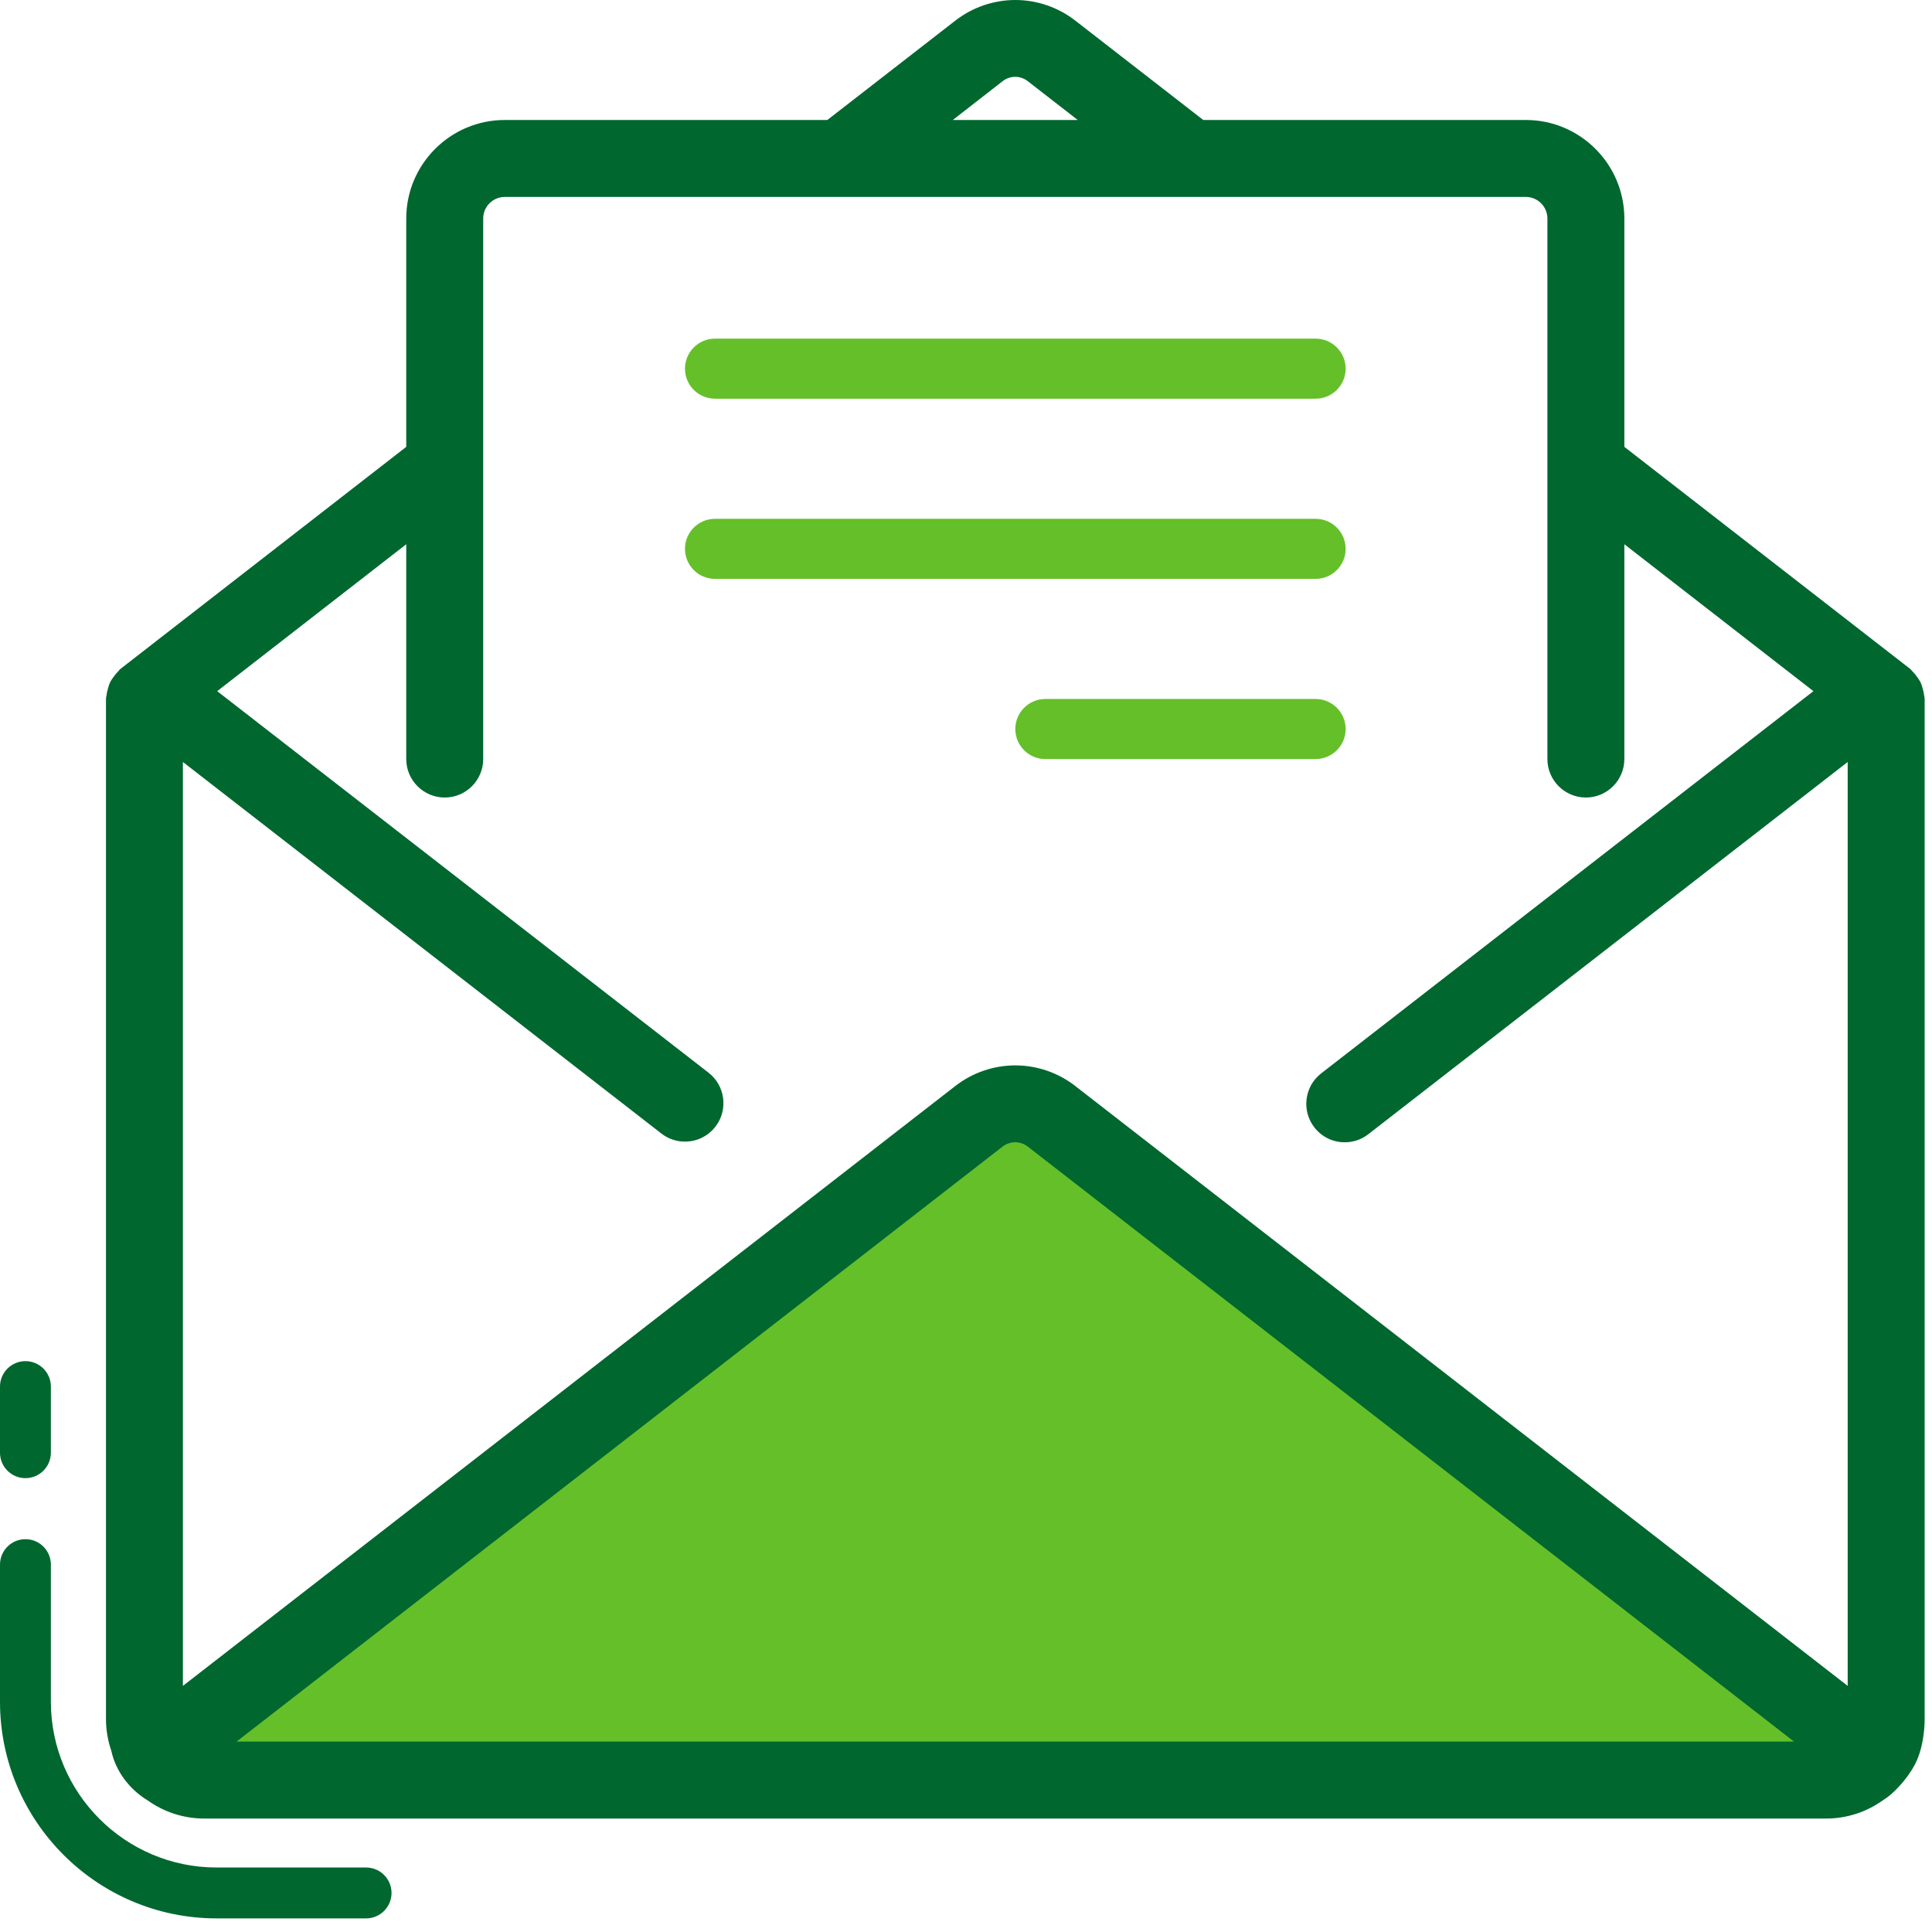
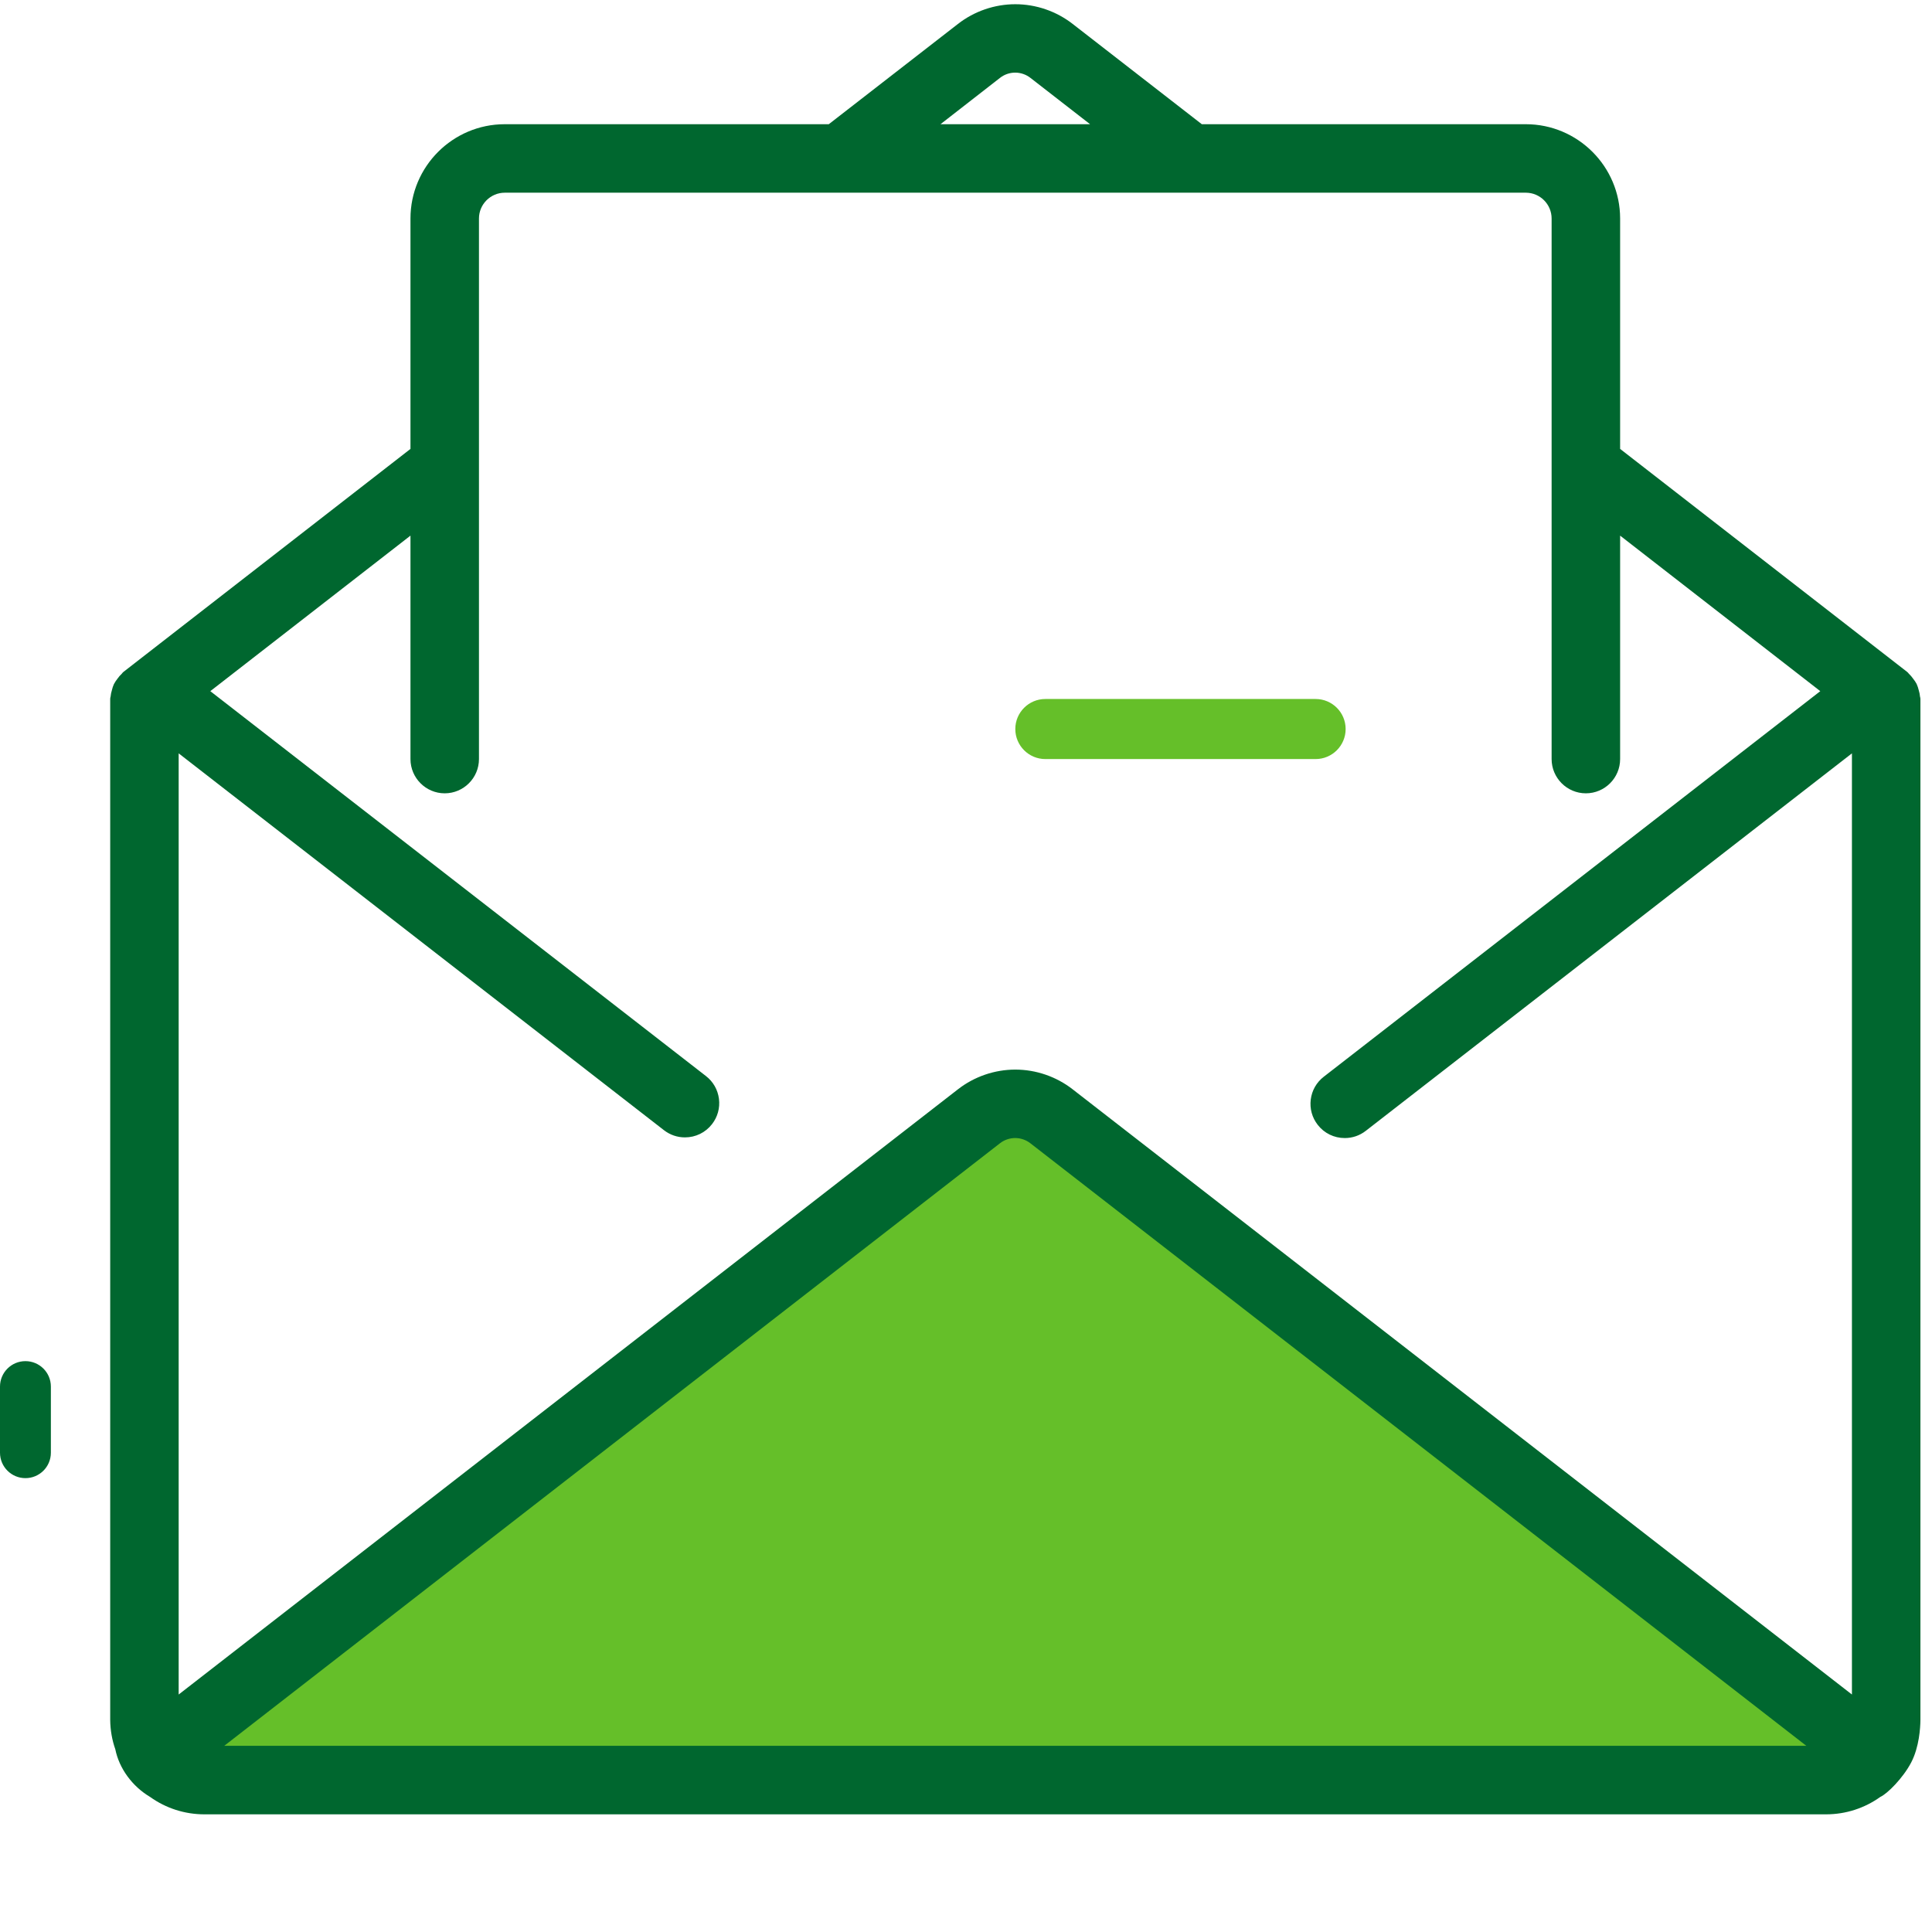
<svg xmlns="http://www.w3.org/2000/svg" width="124" height="124" viewBox="0 0 124 124" fill="none">
  <path d="M62.206 72.221L15.659 106.793C12 109.511 13.922 115.321 18.479 115.321H111.575C116.132 115.321 118.053 109.511 114.395 106.793L67.847 72.221C66.173 70.977 63.881 70.977 62.206 72.221Z" fill="#65BF29" />
  <path d="M69.963 7.972L66.141 5.003C65.86 4.782 65.512 4.661 65.157 4.661C64.802 4.661 64.454 4.782 64.176 5.003L60.363 7.972H69.963ZM65.164 68.649C66.49 68.649 67.796 69.098 68.842 69.912L118.861 108.758V48.352L87.657 72.581C87.267 72.884 86.802 73.043 86.31 73.043C85.625 73.043 84.991 72.734 84.573 72.193C84.212 71.73 84.054 71.153 84.127 70.57C84.2 69.988 84.496 69.468 84.96 69.109L116.83 44.36L103.983 34.378V48.718C103.983 49.93 102.997 50.917 101.784 50.917C100.572 50.917 99.586 49.93 99.586 48.718V14.025C99.586 13.111 98.843 12.368 97.93 12.368H32.398C31.485 12.368 30.741 13.111 30.741 14.025V48.718C30.741 49.93 29.755 50.917 28.543 50.917C27.331 50.917 26.345 49.93 26.345 48.718V34.378L13.498 44.36L45.31 69.064C45.775 69.424 46.07 69.943 46.144 70.525C46.218 71.108 46.06 71.685 45.7 72.149C45.281 72.69 44.647 73 43.961 73C43.47 73 43.005 72.84 42.615 72.539L11.467 48.352V108.758L61.486 69.912C62.532 69.098 63.838 68.649 65.164 68.649ZM115.935 112.051L66.138 73.382C65.859 73.162 65.51 73.041 65.156 73.041C64.802 73.041 64.453 73.162 64.175 73.381L14.392 112.051H115.935ZM13.122 116.448C11.861 116.448 10.653 116.061 9.628 115.328C8.489 114.651 7.648 113.503 7.4 112.27C7.195 111.69 7.081 111.048 7.073 110.398V44.855C7.073 44.794 7.088 44.745 7.097 44.716C7.111 44.566 7.142 44.418 7.188 44.274C7.213 44.163 7.255 44.034 7.308 43.914C7.38 43.779 7.455 43.667 7.538 43.563C7.613 43.453 7.714 43.335 7.826 43.231C7.845 43.204 7.874 43.163 7.924 43.124L26.345 28.812V14.025C26.345 10.687 29.06 7.972 32.398 7.972H53.193L61.484 1.536C62.531 0.72 63.838 0.271 65.165 0.271C66.492 0.271 67.8 0.72 68.846 1.536L77.135 7.972H97.93C101.267 7.972 103.983 10.687 103.983 14.025V28.812L122.408 43.127C122.456 43.162 122.485 43.204 122.503 43.229C122.616 43.336 122.717 43.453 122.804 43.58C122.875 43.666 122.95 43.778 123.013 43.895C123.076 44.038 123.118 44.165 123.148 44.295C123.188 44.419 123.219 44.571 123.233 44.725C123.243 44.755 123.257 44.802 123.257 44.864V110.395C123.251 110.885 123.183 112.126 122.663 113.122C122.142 114.117 121.134 115.127 120.688 115.327C119.666 116.058 118.463 116.446 117.205 116.448H13.122Z" fill="#00672F" />
-   <path d="M15.183 111.78L64.34 73.596C64.574 73.412 64.863 73.312 65.156 73.312C65.45 73.312 65.739 73.412 65.97 73.595L115.145 111.78H15.183ZM28.544 51.187C29.905 51.187 31.013 50.079 31.013 48.718V14.024C31.013 13.261 31.634 12.639 32.398 12.639H97.93C98.694 12.639 99.316 13.261 99.316 14.024V48.718C99.316 50.079 100.424 51.187 101.785 51.187C103.147 51.187 104.254 50.079 104.254 48.718V34.931L116.389 44.36L84.794 68.894C83.719 69.73 83.523 71.284 84.359 72.359C84.83 72.966 85.541 73.315 86.31 73.315C86.863 73.315 87.387 73.135 87.823 72.795L118.589 48.905V108.204L69.008 69.698C67.916 68.847 66.55 68.379 65.165 68.379C63.779 68.379 62.413 68.847 61.32 69.698L11.739 108.204V48.905L42.449 72.752C42.886 73.092 43.41 73.271 43.961 73.271C44.731 73.271 45.444 72.922 45.915 72.314C46.75 71.238 46.552 69.684 45.476 68.849L13.94 44.36L26.074 34.931V48.718C26.074 50.079 27.182 51.187 28.544 51.187ZM61.153 7.701L64.341 5.218C64.575 5.032 64.863 4.931 65.157 4.931C65.452 4.931 65.74 5.032 65.97 5.215L69.172 7.701H61.153ZM65.166 0C63.778 0 62.412 0.469 61.317 1.322L53.1 7.701H32.398C28.911 7.701 26.074 10.538 26.074 14.024V28.68L7.756 42.912C7.687 42.965 7.642 43.022 7.617 43.057C7.499 43.17 7.402 43.286 7.316 43.409C7.226 43.521 7.147 43.64 7.079 43.767L7.068 43.787L7.059 43.807C7.002 43.938 6.957 44.074 6.924 44.212C6.878 44.359 6.847 44.51 6.831 44.663C6.818 44.708 6.802 44.773 6.802 44.855V110.394C6.811 111.07 6.925 111.729 7.142 112.36C7.413 113.647 8.288 114.839 9.489 115.561C10.558 116.319 11.813 116.719 13.123 116.719H117.204C118.529 116.716 119.796 116.306 120.869 115.531L120.867 115.529C121.443 115.211 122.393 114.222 122.902 113.247C123.45 112.198 123.522 110.908 123.528 110.401V44.863C123.528 44.776 123.511 44.705 123.499 44.664C123.481 44.502 123.451 44.355 123.407 44.213C123.373 44.075 123.328 43.938 123.272 43.808L123.262 43.787L123.251 43.767C123.184 43.64 123.105 43.521 123.016 43.409C122.926 43.281 122.825 43.163 122.712 43.054C122.684 43.017 122.64 42.962 122.573 42.911L104.254 28.68V14.024C104.254 10.538 101.417 7.701 97.93 7.701H77.228L69.012 1.321C67.919 0.469 66.552 0 65.166 0ZM13.602 112.322H116.726L66.305 73.168C65.969 72.903 65.563 72.77 65.156 72.77C64.751 72.77 64.345 72.903 64.008 73.168L13.602 112.322ZM28.544 50.645C27.479 50.645 26.616 49.782 26.616 48.718V33.825L13.057 44.36L45.145 69.278C45.986 69.93 46.139 71.141 45.486 71.983C45.106 72.472 44.537 72.73 43.961 72.73C43.549 72.73 43.133 72.597 42.781 72.325L11.197 47.798V109.312L61.652 70.126C62.686 69.322 63.925 68.92 65.165 68.92C66.404 68.92 67.644 69.322 68.676 70.126L119.131 109.312V47.798L87.491 72.367C87.139 72.641 86.724 72.773 86.31 72.773C85.735 72.773 85.167 72.516 84.787 72.027C84.133 71.186 84.286 69.975 85.126 69.322L117.272 44.36L103.712 33.825V48.718C103.712 49.782 102.849 50.645 101.785 50.645C100.72 50.645 99.857 49.782 99.857 48.718V14.024C99.857 12.96 98.994 12.097 97.93 12.097H32.398C31.334 12.097 30.471 12.96 30.471 14.024V48.718C30.471 49.782 29.608 50.645 28.544 50.645ZM59.575 8.243H70.753L66.307 4.79C65.971 4.523 65.564 4.389 65.157 4.389C64.751 4.389 64.344 4.523 64.008 4.79L59.575 8.243ZM65.166 0.542C66.406 0.542 67.647 0.944 68.68 1.749L77.043 8.243H97.93C101.124 8.243 103.712 10.831 103.712 14.024V28.944L122.242 43.341C122.275 43.366 122.289 43.402 122.32 43.429C122.418 43.521 122.505 43.623 122.581 43.733C122.655 43.823 122.72 43.921 122.775 44.023C122.821 44.131 122.858 44.242 122.884 44.357C122.925 44.484 122.951 44.616 122.963 44.748C122.965 44.788 122.986 44.823 122.986 44.863V110.394C122.983 110.68 122.955 111.976 122.422 112.995C121.803 114.18 120.674 115.092 120.557 115.092C120.555 115.092 120.554 115.092 120.552 115.092C119.577 115.795 118.406 116.174 117.204 116.177H13.125H13.123C11.927 116.177 10.76 115.803 9.786 115.107C8.743 114.486 7.909 113.424 7.666 112.216C7.461 111.631 7.352 111.015 7.344 110.394V44.855C7.344 44.814 7.368 44.78 7.368 44.742C7.38 44.611 7.407 44.482 7.447 44.357C7.473 44.242 7.509 44.131 7.557 44.023C7.611 43.921 7.676 43.823 7.749 43.733C7.825 43.623 7.913 43.521 8.011 43.429C8.042 43.402 8.056 43.366 8.088 43.341L26.616 28.944V14.024C26.616 10.831 29.205 8.243 32.398 8.243H53.286L61.651 1.749C62.684 0.944 63.925 0.542 65.166 0.542Z" fill="#00672F" />
-   <path d="M45.89 25.589H84.438C85.503 25.589 86.366 24.726 86.366 23.661C86.366 22.598 85.503 21.735 84.438 21.735H45.89C44.826 21.735 43.963 22.598 43.963 23.661C43.963 24.726 44.826 25.589 45.89 25.589Z" fill="#65BF29" />
-   <path d="M45.89 37.153H84.438C85.503 37.153 86.366 36.29 86.366 35.225C86.366 34.162 85.503 33.299 84.438 33.299H45.89C44.826 33.299 43.963 34.162 43.963 35.225C43.963 36.29 44.826 37.153 45.89 37.153Z" fill="#65BF29" />
  <path d="M84.438 44.863H67.092C66.028 44.863 65.165 45.726 65.165 46.791C65.165 47.854 66.028 48.718 67.092 48.718H84.438C85.503 48.718 86.366 47.854 86.366 46.791C86.366 45.726 85.503 44.863 84.438 44.863Z" fill="#65BF29" />
-   <path d="M1.632 98.788C0.731 98.788 0 99.519 0 100.421V109.222C0 116.889 6.237 123.126 13.904 123.126H23.497C24.398 123.126 25.129 122.395 25.129 121.494C25.129 120.592 24.398 119.861 23.497 119.861H13.904C8.038 119.861 3.265 115.088 3.265 109.222V100.421C3.265 99.519 2.535 98.788 1.632 98.788Z" fill="#00672F" />
  <path d="M1.632 87.361C0.731 87.361 0 88.092 0 88.994V93.238C0 94.14 0.731 94.87 1.632 94.87C2.535 94.87 3.265 94.14 3.265 93.238V88.994C3.265 88.092 2.535 87.361 1.632 87.361Z" fill="#00672F" />
</svg>